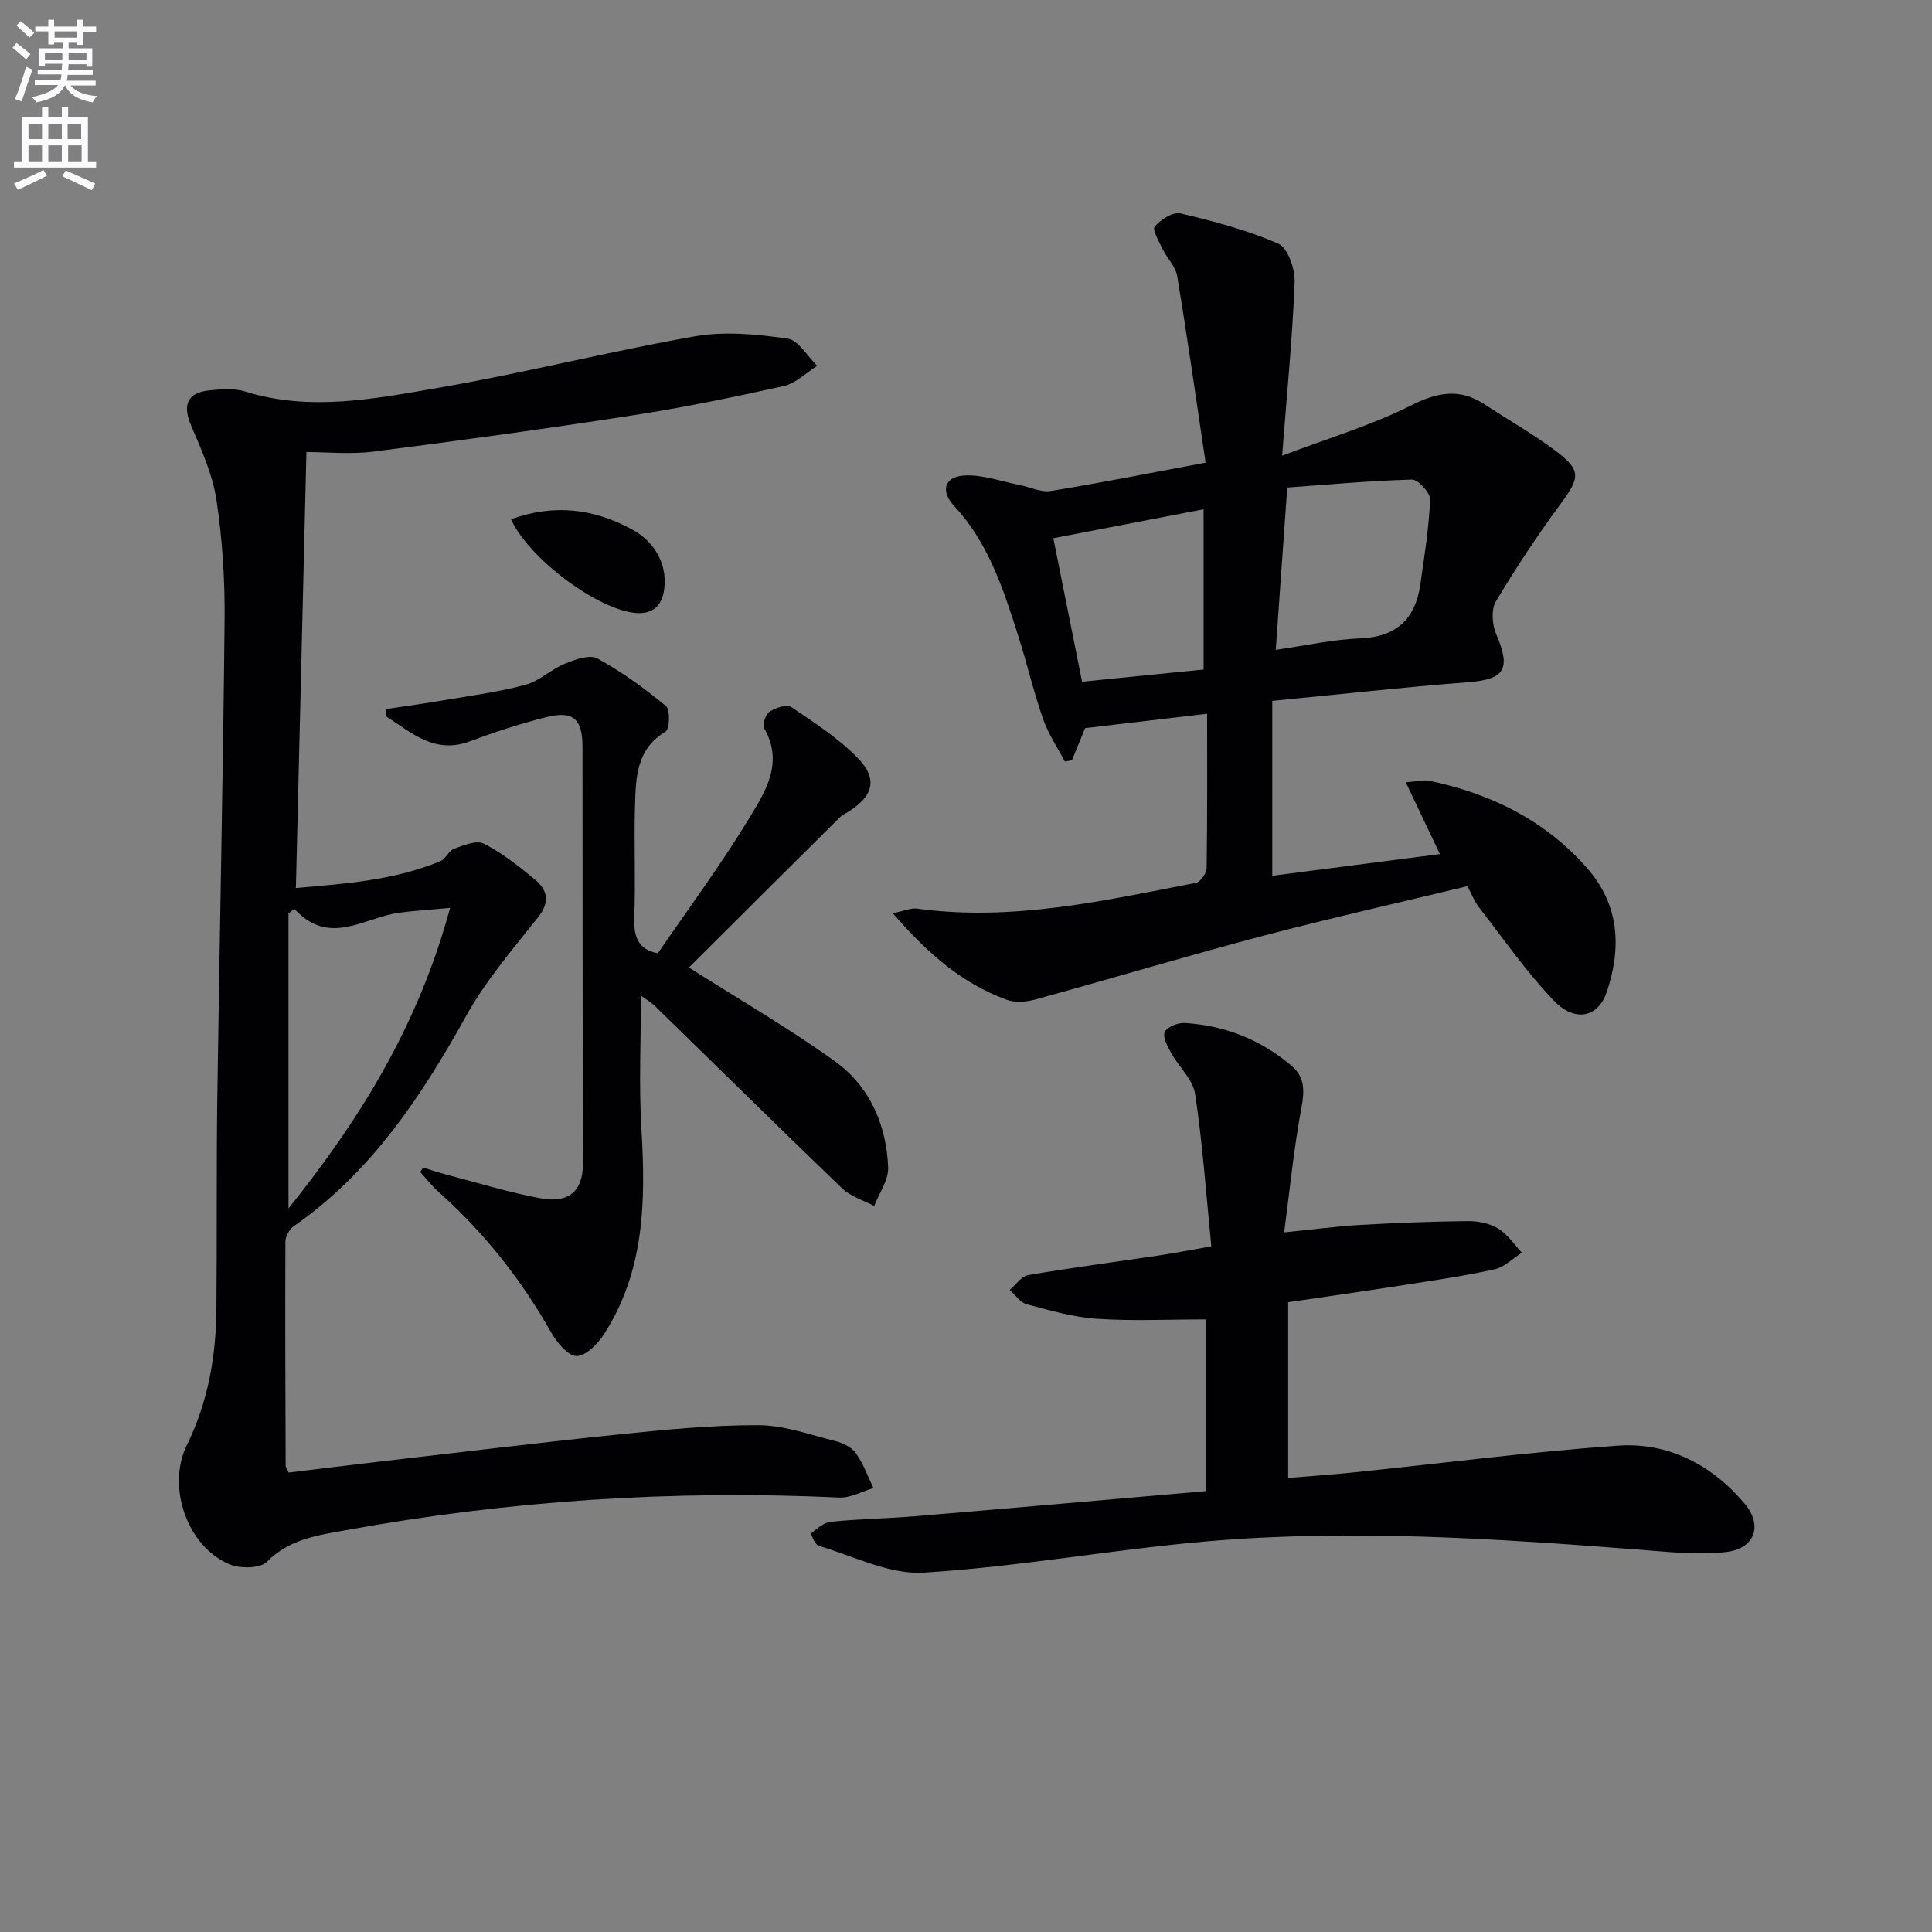
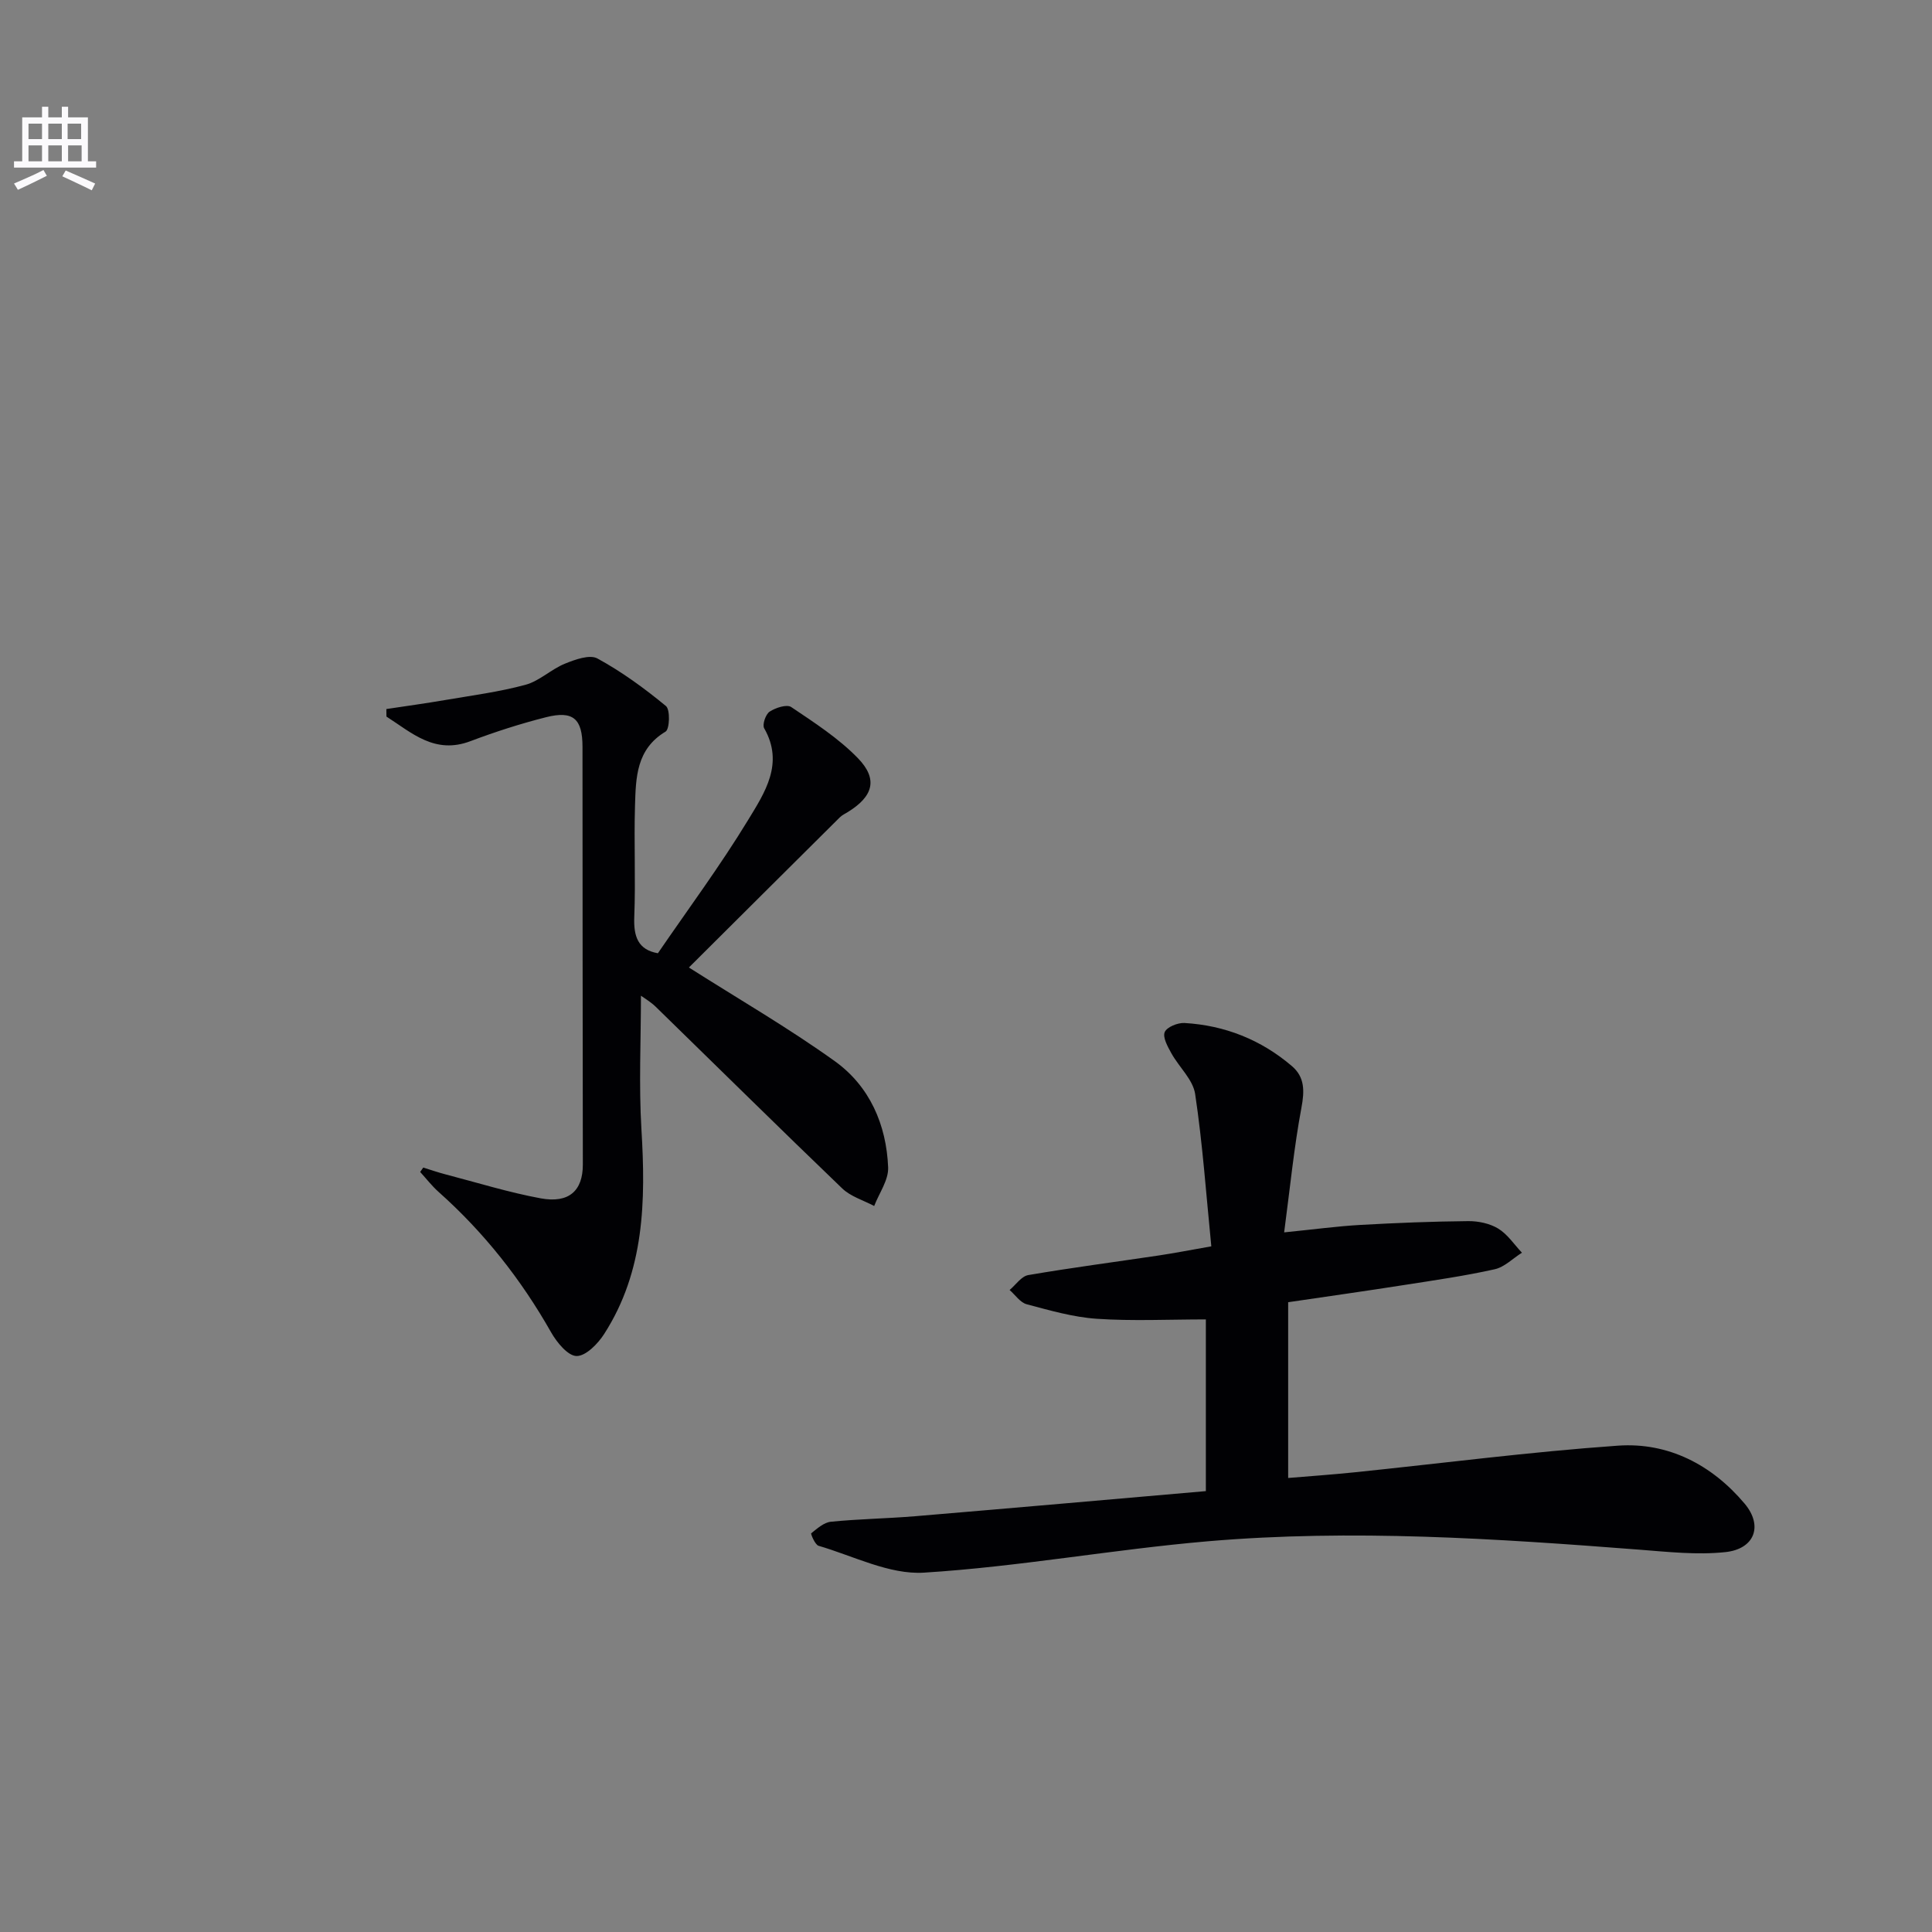
<svg xmlns="http://www.w3.org/2000/svg" enable-background="new 0 0 400 400" viewBox="0 0 400 400">
  <rect x="0" y="0" width="400" height="400" fill="#808080" stroke="none" />
-   <path d="m2.6 9.9.8-1c.9.7 1.9 1.4 2.9 2.3l-.9 1.1c-1.1-1-2-1.8-2.8-2.4zm.5 10.6c.9-2.1 1.6-4.3 2.3-6.7.4.2.8.4 1.3.6-.7 2.1-1.5 4.3-2.2 6.6zm.3-15.2.9-.9c1 .8 2 1.6 2.8 2.4l-1 1c-.9-.9-1.8-1.7-2.7-2.5zm12.6-1.2h1.2v1.4h2.7v1.1h-2.7v2.7h-1.2v-.6h-1.8v1.3h4.9v3.8h-1.2v-.5h-3.7c0 .4-.1.9-.1 1.2h5.1v1h-5.2c0 .5-.1.9-.2 1.2h6v1h-5.2c1.1 1.3 2.9 2 5.5 2.2-.4.4-.7.8-.9 1.3-2.9-.5-4.8-1.6-5.7-3.5h-.1c-.8 1.7-2.7 2.9-5.9 3.5-.2-.4-.6-.8-.9-1.1 2.8-.6 4.6-1.4 5.4-2.5h-4.8v-1h5.3c.1-.3.2-.7.2-1.2h-4.9v-1h5c0-.4 0-.8.1-1.2h-3.6v.5h-1.2v-3.7h4.9v-1.3h-1.8v.5h-1.2v-2.7h-2.7v-1h2.7v-1.4h1.2v1.4h4.8zm-6.7 8.3h3.6c0-.4 0-.9 0-1.4h-3.6zm1.9-4.6h4.8v-1.3h-4.7v1.3zm6.7 3.2h-3.7v1.4h3.7z" fill="#fbfafc" />
  <path d="m8.7 22.1h1.3v2.2h2.8v-2.2h1.3v2.2h4.1v9.1h1.7v1.3h-17v-1.3h1.7v-9.1h4.1zm.3 13.1.7 1.2c-1.8.9-3.8 1.9-6 2.9-.2-.4-.5-.8-.8-1.3 2.3-1 4.4-1.9 6.1-2.8zm-3.1-6.4h2.8v-3.2h-2.8zm0 4.6h2.8v-3.3h-2.8zm4.1-4.6h2.8v-3.2h-2.8zm0 4.6h2.8v-3.3h-2.8zm3.6 1.9c2.1.9 4.1 1.8 6.1 2.7l-.7 1.4c-2.2-1.1-4.2-2-6.1-2.9zm3.2-9.7h-2.8v3.2h2.8zm-2.7 7.8h2.8v-3.3h-2.8z" fill="#fbfafc" />
  <g fill="#010104">
-     <path d="m249.61 95.79c-1.92-12.84-3.75-25.75-5.88-38.61-.33-1.99-2.1-3.7-3.03-5.63-.75-1.54-2.18-4.04-1.64-4.65 1.26-1.44 3.78-3.09 5.33-2.72 6.9 1.63 13.85 3.45 20.3 6.29 1.97.87 3.45 5.26 3.35 7.97-.45 11.43-1.58 22.84-2.59 35.91 9.73-3.69 18.56-6.31 26.66-10.39 5.52-2.78 10.11-3.63 15.29-.22 4.86 3.19 9.95 6.08 14.6 9.55 5.43 4.06 5.14 5.56 1.16 10.96-4.81 6.53-9.31 13.31-13.46 20.28-1 1.68-.77 4.78.06 6.73 3.12 7.29 1.81 9.4-5.84 9.99-13.4 1.03-26.76 2.53-40.51 3.86v36.21c11.41-1.48 22.81-2.95 34.71-4.49-2.36-4.97-4.51-9.49-7.07-14.86 2.29-.16 3.68-.57 4.93-.31 12.69 2.68 23.88 8.14 32.58 18.04 6.76 7.69 7.18 16.54 4.09 25.71-1.77 5.26-6.6 6.32-10.99 1.72-5.69-5.95-10.42-12.81-15.5-19.34-.89-1.15-1.42-2.59-2.35-4.32-14.22 3.44-28.45 6.63-42.53 10.34-15.71 4.15-31.29 8.83-46.96 13.13-1.85.51-4.15.69-5.89.05-9.27-3.37-16.4-9.63-23.59-17.91 2.46-.5 3.8-1.13 5.02-.96 19.67 2.7 38.69-1.64 57.76-5.34.93-.18 2.19-1.98 2.2-3.04.16-10.65.1-21.3.1-31.97-8.32.98-16.38 1.93-25.26 2.98-.57 1.39-1.65 4.02-2.73 6.66-.49.08-.98.17-1.47.25-1.53-2.93-3.44-5.72-4.51-8.81-2-5.77-3.39-11.75-5.25-17.57-3.03-9.5-6.12-18.96-13.16-26.53-2.84-3.05-2.05-6.01 2.02-6.29 3.77-.26 7.66 1.21 11.5 1.95 2.18.42 4.46 1.57 6.51 1.24 10.12-1.63 20.18-3.65 32.04-5.86zm16.9 5.15c-.83 11.71-1.57 22.18-2.38 33.6 6.33-.9 11.83-2.15 17.37-2.36 7.59-.28 11.54-3.99 12.57-11.21.83-5.82 1.77-11.66 2.02-17.52.06-1.4-2.48-4.19-3.76-4.16-8.7.24-17.38 1.05-25.82 1.65zm-42.48 40.2c8.56-.86 17.07-1.71 25.16-2.52 0-11.41 0-22.3 0-33.18-10.72 2.06-20.72 3.99-31.11 5.99 1.88 9.41 3.85 19.25 5.95 29.71z" />
-     <path d="m63.44 93.59c-.72 30.02-1.44 59.86-2.18 90.27 9.75-.87 20.12-1.5 29.91-5.56 1.12-.46 1.74-2.18 2.86-2.58 1.97-.71 4.63-1.82 6.13-1.06 3.8 1.95 7.27 4.67 10.58 7.43 2.56 2.13 3.21 4.6.71 7.76-5.24 6.61-10.84 13.12-14.91 20.43-9.32 16.76-19.68 32.43-35.73 43.6-.89.62-1.71 2.08-1.72 3.15-.07 15.49 0 30.99.05 46.49 0 .29.27.58.64 1.36 5.87-.71 11.91-1.47 17.96-2.17 16.83-1.94 33.65-4 50.5-5.74 9.57-.98 19.2-1.93 28.8-1.9 5.32.02 10.67 1.98 15.95 3.3 1.55.39 3.35 1.27 4.22 2.5 1.54 2.17 2.45 4.79 3.62 7.22-2.36.69-4.76 2.07-7.09 1.96-34.35-1.6-68.41.61-102.26 6.78-5.97 1.09-11.59 1.85-16.24 6.53-1.41 1.42-5.6 1.44-7.82.48-8.76-3.78-12.92-16.11-8.74-24.63 4.35-8.84 6.03-18.26 6.12-28 .14-14.66-.01-29.33.19-43.99.46-32.96 1.19-65.91 1.51-98.86.08-8.28-.45-16.64-1.68-24.82-.79-5.28-3.1-10.41-5.23-15.38-1.83-4.26-.9-6.84 3.71-7.33 2.46-.26 5.15-.48 7.44.23 13.45 4.19 26.82 1.5 40-.76 17.8-3.06 35.36-7.55 53.16-10.67 6.19-1.09 12.85-.42 19.15.47 2.27.32 4.11 3.67 6.15 5.64-2.29 1.44-4.42 3.62-6.9 4.18-10.36 2.31-20.78 4.45-31.27 6.07-17.89 2.77-35.83 5.23-53.78 7.52-4.74.59-9.6.08-13.81.08zm-2.51 94.56c-.4.33-.8.66-1.2.99v61.05c14.9-18.55 26.91-38.03 33.46-62.22-4.36.41-7.53.58-10.67 1.02-7.21 1.01-14.4 7.06-21.59-.84z" />
    <path d="m266.7 269.61v36.39c4.31-.36 9.02-.69 13.71-1.17 18.18-1.87 36.33-4.24 54.55-5.52 10.46-.74 19.48 3.98 26.23 11.98 3.91 4.64 2.07 9.42-3.98 10.06-5.86.62-11.9-.05-17.83-.51-29.72-2.3-59.47-4.28-89.24-1.74-19.66 1.68-39.18 5.28-58.86 6.5-7.14.44-14.57-3.45-21.8-5.56-.74-.22-1.66-2.49-1.53-2.59 1.24-.98 2.63-2.25 4.08-2.39 5.78-.58 11.62-.66 17.41-1.14 20.01-1.68 40.01-3.44 60.22-5.2 0-12.05 0-23.96 0-35.55-7.71 0-15.17.37-22.57-.13-4.9-.33-9.75-1.74-14.53-3.01-1.34-.36-2.36-1.93-3.53-2.95 1.28-1.07 2.44-2.85 3.87-3.09 9-1.54 18.06-2.72 27.09-4.07 3.25-.49 6.47-1.12 10.8-1.88-1.08-10.84-1.8-21.25-3.35-31.55-.45-2.98-3.33-5.55-4.92-8.42-.76-1.37-1.83-3.29-1.38-4.38.43-1.05 2.7-1.97 4.1-1.89 8.36.49 15.85 3.47 22.23 8.92 2.68 2.28 2.63 5.14 1.98 8.61-1.54 8.21-2.35 16.55-3.58 25.82 6.27-.63 10.98-1.27 15.71-1.54 7.46-.42 14.93-.72 22.4-.79 2.09-.02 4.45.48 6.2 1.54 1.94 1.18 3.31 3.29 4.92 5-1.88 1.18-3.61 2.98-5.65 3.43-6.15 1.37-12.4 2.27-18.63 3.24-7.7 1.21-15.41 2.3-24.12 3.58z" />
    <path d="m87.63 241.73c1.52.47 3.03 1 4.57 1.4 6.57 1.71 13.08 3.74 19.73 4.97 5.9 1.09 8.74-1.6 8.74-6.97-.04-28.83-.06-57.66-.07-86.49 0-5.82-1.91-7.58-7.58-6.14-5.29 1.34-10.51 3.02-15.62 4.95-7.39 2.8-12.14-1.73-17.39-5.09-.01-.52-.01-1.04-.02-1.56 4.07-.62 8.15-1.17 12.2-1.87 5.56-.95 11.18-1.68 16.6-3.15 2.89-.78 5.3-3.2 8.14-4.36 2.11-.86 5.15-1.97 6.76-1.09 5.04 2.75 9.75 6.19 14.19 9.85.9.74.77 4.78-.08 5.29-6.09 3.64-6.15 9.56-6.33 15.35-.23 7.66.15 15.34-.15 22.99-.16 4.05.74 6.82 4.89 7.55 6.25-9.13 12.89-18.08 18.66-27.56 3.42-5.63 7.54-11.7 3.34-19.03-.42-.74.31-2.89 1.13-3.43 1.23-.81 3.56-1.57 4.48-.95 4.8 3.23 9.78 6.45 13.78 10.56 4.24 4.36 3.19 7.93-2.06 11.17-.57.35-1.2.64-1.66 1.1-10.58 10.5-21.13 21.02-31.25 31.09 10.23 6.5 20.55 12.47 30.2 19.39 7.22 5.18 10.7 13.15 11.05 22.01.1 2.62-1.87 5.32-2.89 7.98-2.23-1.19-4.86-1.95-6.62-3.64-12.97-12.45-25.75-25.08-38.63-37.63-1.01-.98-2.27-1.71-3.04-2.27 0 9.24-.45 18.47.1 27.64.9 14.84.66 29.36-7.71 42.39-1.3 2.03-3.78 4.58-5.71 4.57-1.79-.01-4.09-2.81-5.27-4.89-6.22-10.98-13.9-20.71-23.32-29.1-1.39-1.24-2.54-2.74-3.8-4.12.23-.3.44-.6.64-.91z" />
-     <path d="m105.8 107.51c8.97-3.25 17.23-2.19 25.16 2.16 5.04 2.76 7.41 7.85 6.46 12.9-.61 3.26-2.7 4.55-5.65 4.35-7.85-.54-22.29-11.24-25.97-19.41z" />
  </g>
</svg>